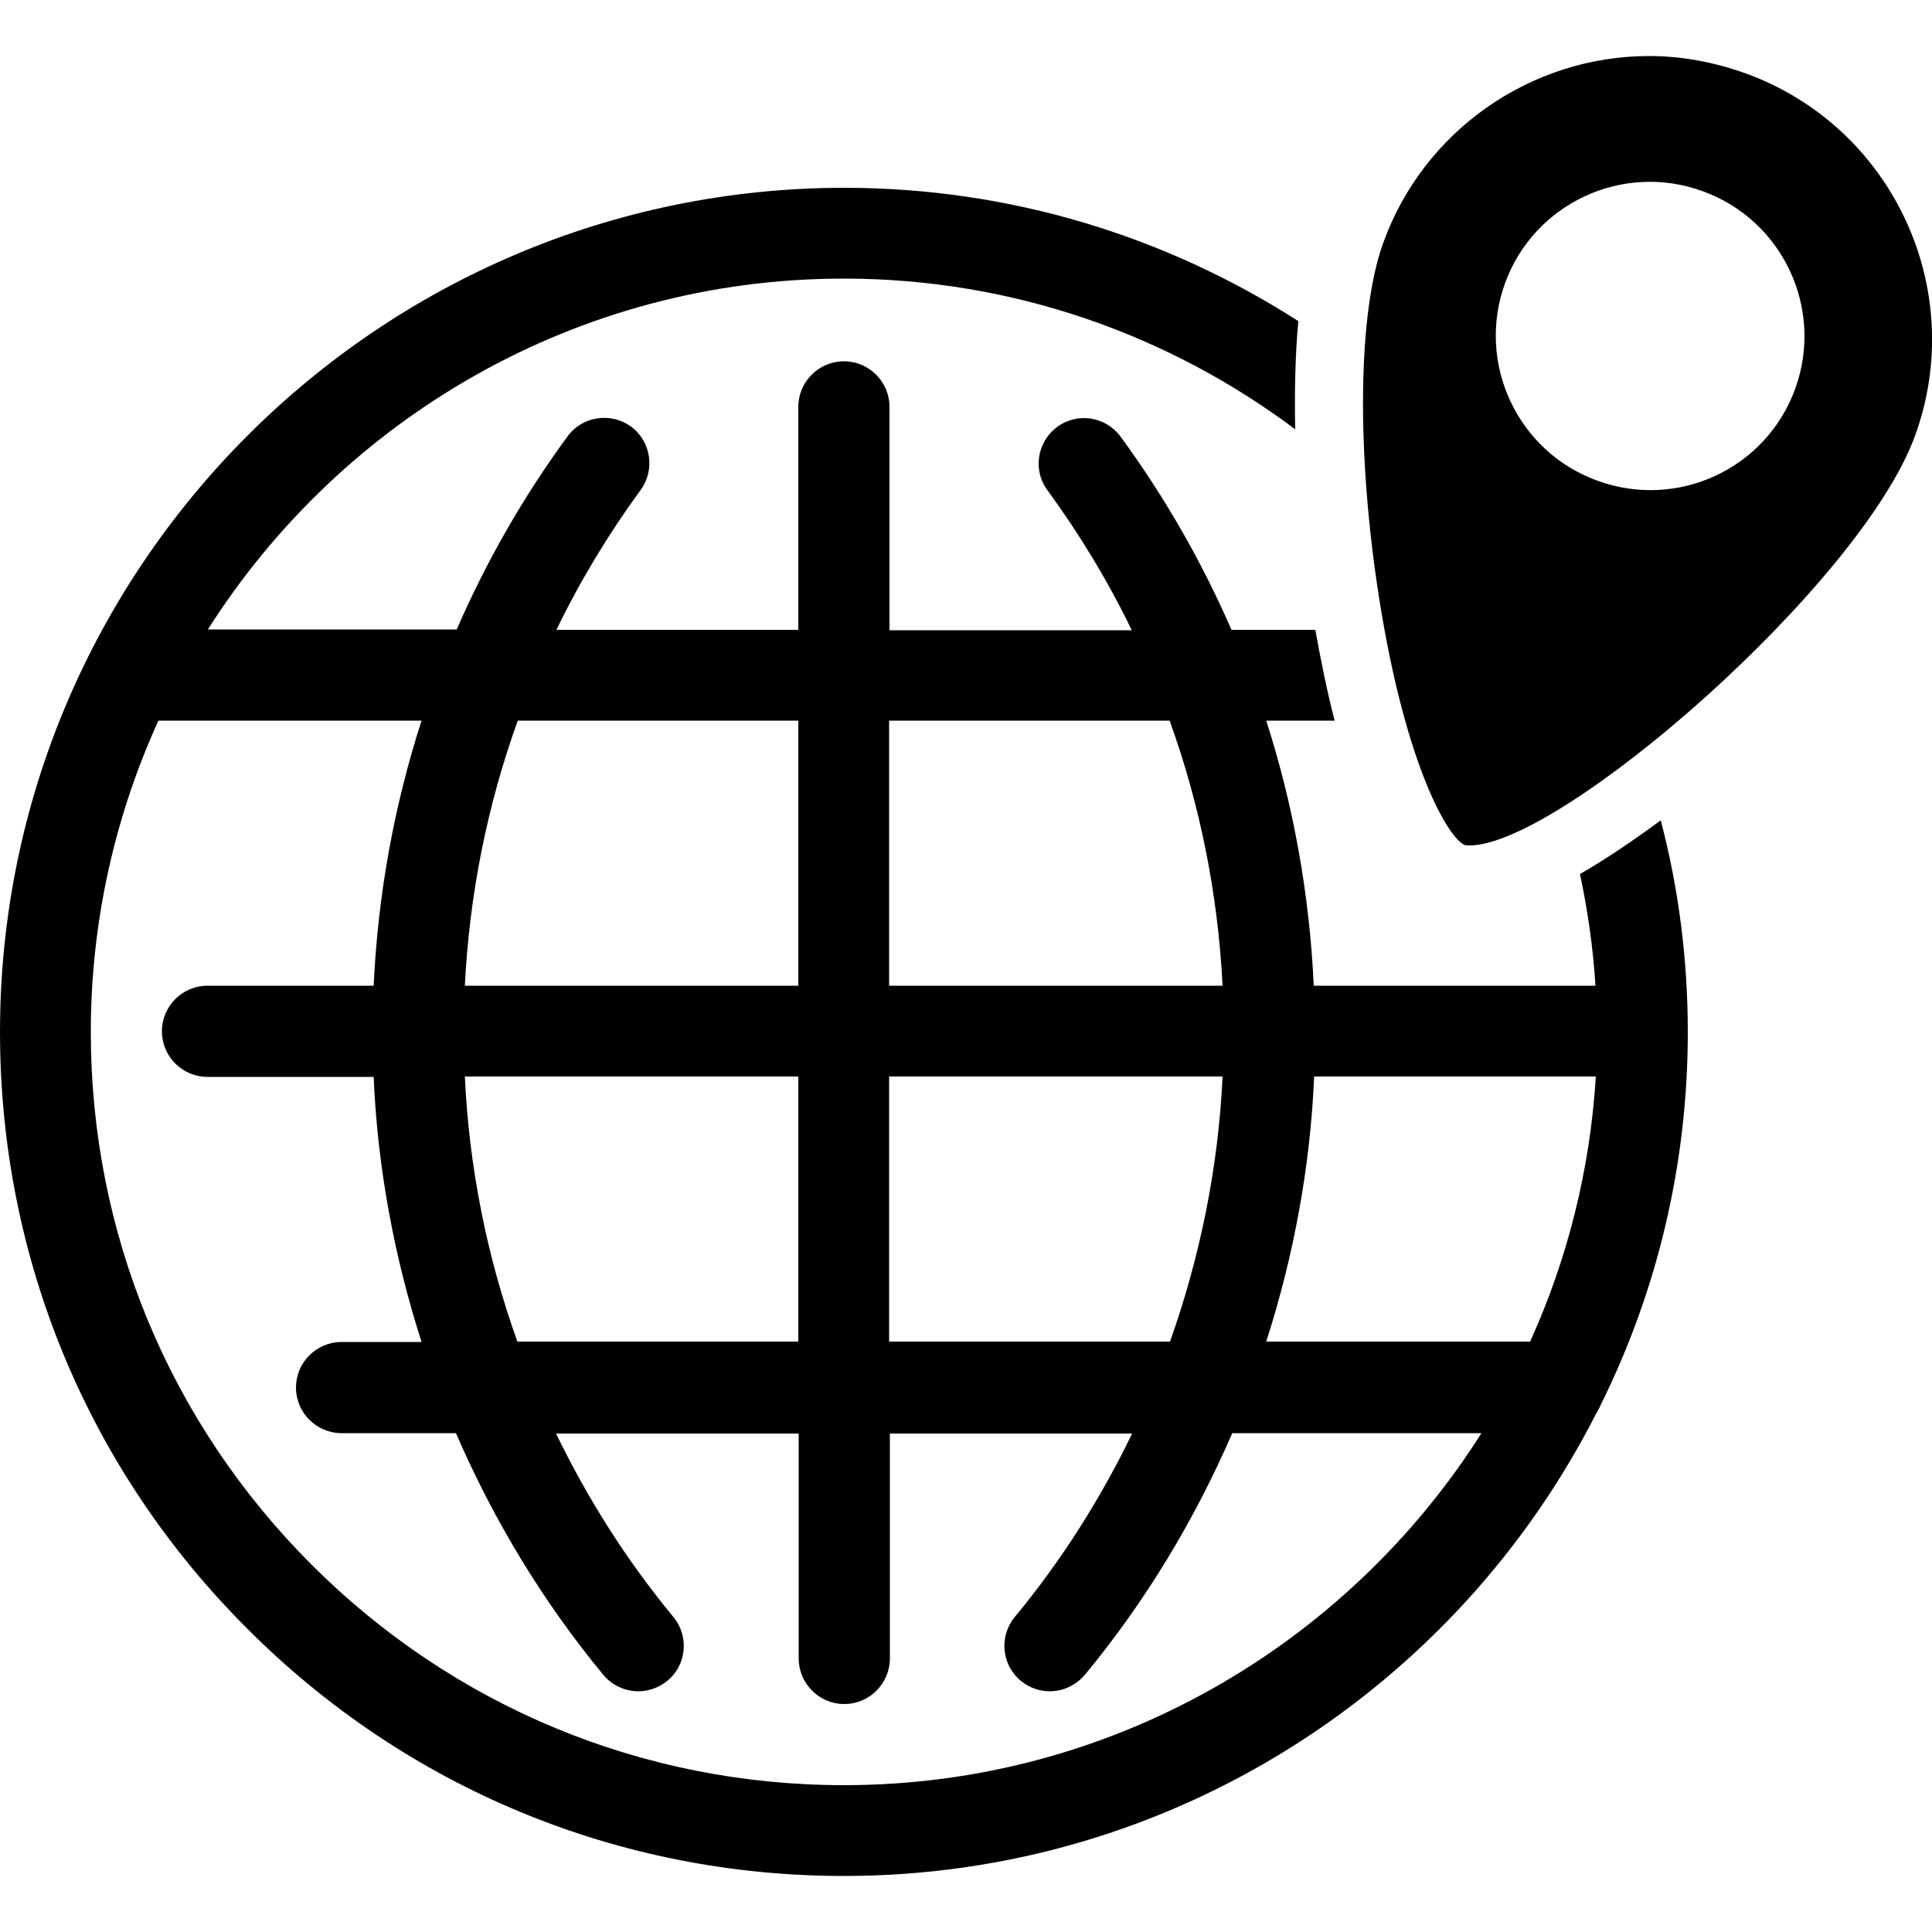
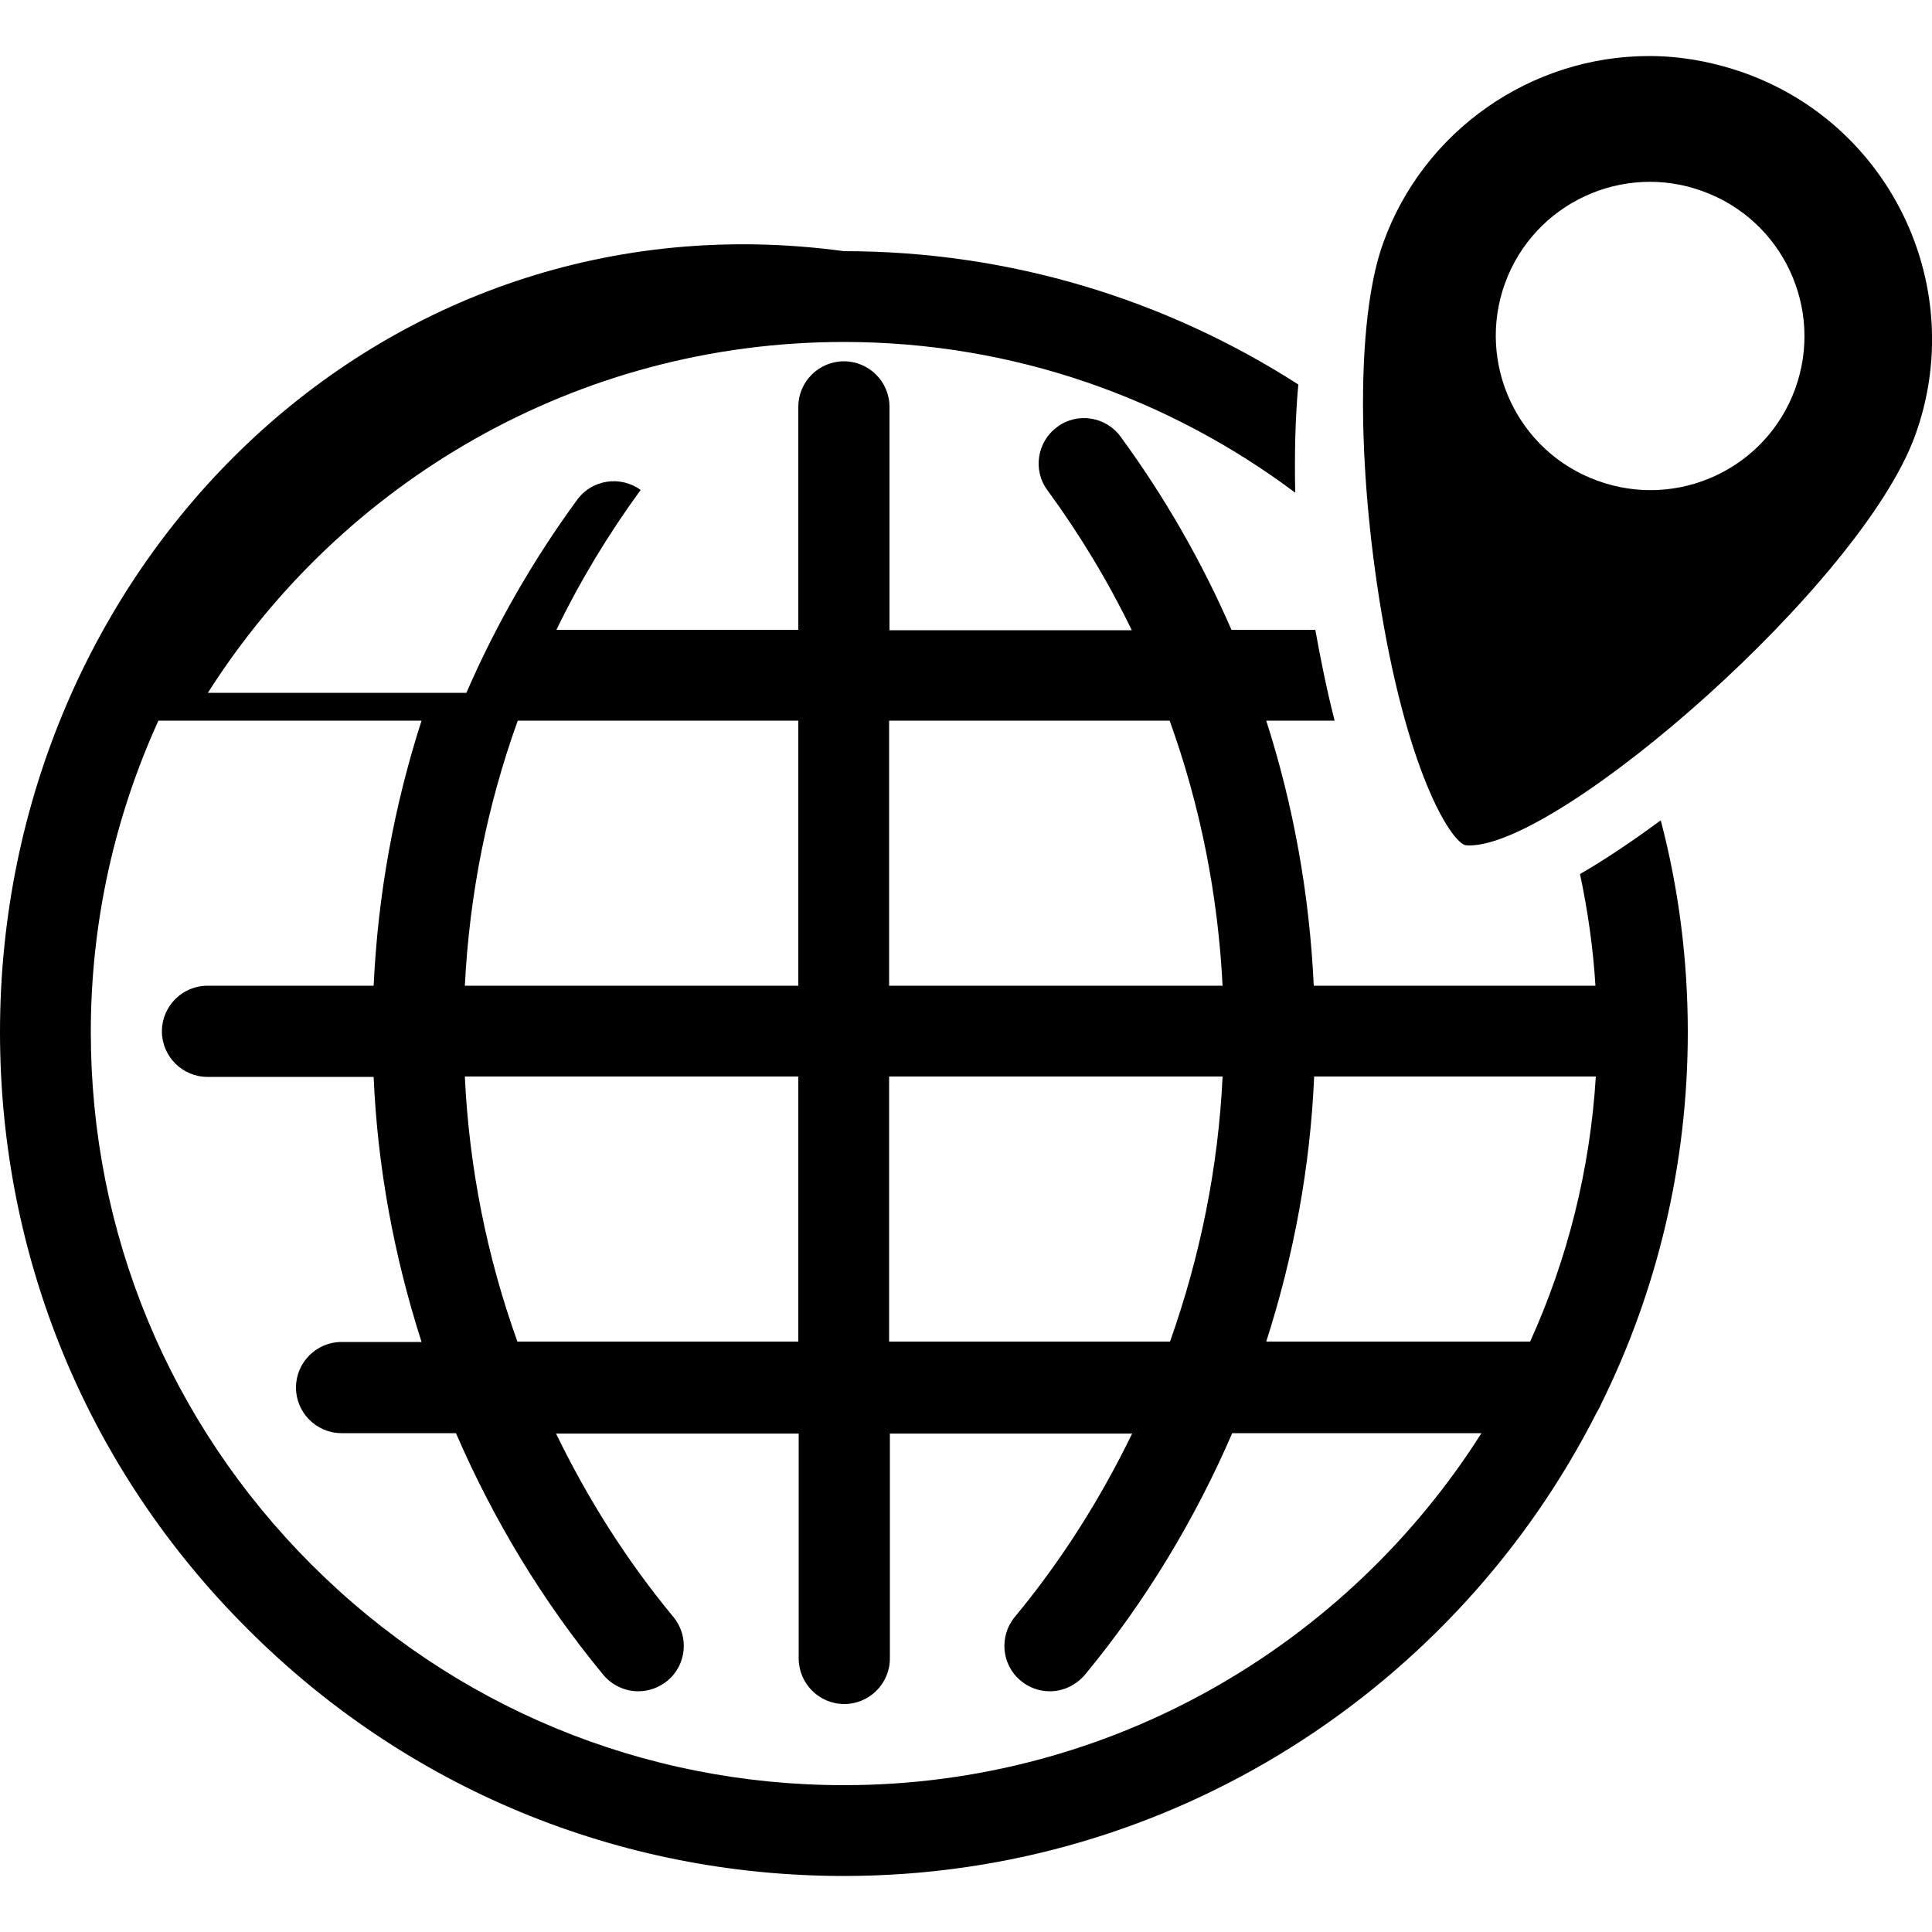
<svg xmlns="http://www.w3.org/2000/svg" version="1.1" id="Livello_1" x="0px" y="0px" viewBox="0 0 500 500" style="enable-background:new 0 0 500 500;" xml:space="preserve">
  <style type="text/css">
	.st0{fill:#FFFFFF;}
</style>
  <g>
-     <rect x="-8" y="-5" class="st0" width="510" height="510" />
-   </g>
+     </g>
  <g>
    <path d="M451.8,19c-8.1-2.9-16.5-4.5-25-4.5c-30.7,0-58.4,19.4-68.8,48.3c-6.6,18.1-7,54.2-1.1,91.9c7,44.4,18.2,62.5,22.2,64   c0.1,0,0.4,0.1,1.2,0.1c23.7,0,101.3-67.6,115.3-106C509.4,74.9,489.8,32.8,451.8,19z M464.6,100.6c-7.5,20.7-30.4,31.4-51.2,23.8   c-20.7-7.5-31.4-30.4-23.9-51.1c7.5-20.7,30.5-31.4,51.2-23.8C461.4,57,472.1,79.9,464.6,100.6z" />
-     <path d="M408.9,226.2c2,9.4,3.4,19.1,4,28.9H340c-1.1-23.5-5.2-46.5-12.3-68.6h17.7c-2.1-8.2-3.7-16.3-5-23.5h-21.7   c-7.6-17.5-17.2-34.3-28.7-50c-3.8-5.2-11.2-6.4-16.4-2.5c-5.2,3.8-6.4,11.2-2.5,16.4c8.4,11.5,15.7,23.6,21.8,36.2h-62.7v-57.8   c0-6.5-5.3-11.8-11.8-11.8s-11.8,5.3-11.8,11.8V163H144c6.1-12.6,13.4-24.7,21.8-36.2c3.8-5.2,2.7-12.6-2.5-16.4   c-5.2-3.8-12.6-2.7-16.4,2.5c-11.5,15.7-21.1,32.5-28.7,50H53.8c34.6-54.5,95.4-90.8,164.6-90.8c43.8,0,84.2,14.6,116.8,39   c-0.2-9.7,0-19.2,0.8-28c-34-21.8-74.3-34.5-117.6-34.5C98,48.7,0,146.7,0,267.1c0,58.3,22.7,113.2,64,154.4   c41.2,41.3,96.1,64,154.4,64c85,0,158.8-48.9,194.8-119.9c0.5-0.8,0.9-1.6,1.3-2.5c14.3-29,22.3-61.6,22.3-96   c0-18.9-2.4-37.3-7-54.8C422.6,217.6,415.5,222.4,408.9,226.2z M230.1,186.5h72.6c7.9,21.9,12.5,44.9,13.7,68.6l-86.3,0   L230.1,186.5z M230.1,278.6l86.3,0c-1.1,23.5-5.8,46.6-13.6,68.6h-72.7L230.1,278.6z M134,186.5h72.6v68.6h-86.3   C121.5,231.4,126.1,208.4,134,186.5z M206.6,278.6v68.6l-72.7,0c-7.9-22-12.5-45.1-13.6-68.6H206.6z M218.4,462   c-52,0-101-20.3-137.8-57.1c-36.8-36.8-57.1-85.8-57.1-137.8c0-28.7,6.3-56,17.5-80.6h68.1c-7.1,22-11.3,45-12.4,68.6H53.7   c-6.5,0-11.8,5.3-11.8,11.8c0,6.5,5.3,11.8,11.8,11.8h43c1,23.4,5.3,46.5,12.4,68.6H88.4c-6.5,0-11.8,5.3-11.8,11.8   c0,6.5,5.3,11.8,11.8,11.8H118c9.7,22.4,22.4,43.5,38.1,62.5c2.3,2.8,5.7,4.3,9.1,4.3c2.6,0,5.3-0.9,7.5-2.7   c5-4.1,5.7-11.5,1.6-16.5c-12.1-14.6-22.2-30.6-30.4-47.5l62.8,0v58.2c0,6.5,5.3,11.8,11.8,11.8s11.8-5.3,11.8-11.8v-58.2H293   c-8.2,16.9-18.3,32.9-30.4,47.5c-4.1,5-3.4,12.4,1.6,16.5c2.2,1.8,4.8,2.7,7.5,2.7c3.4,0,6.7-1.5,9.1-4.3   c15.7-19,28.4-40.1,38.1-62.5l64.5,0C348.8,425.5,287.8,462,218.4,462z M396,347.2h-68.3c7.1-22.1,11.4-45.2,12.4-68.6h72.9   C411.5,302.9,405.6,326,396,347.2z" />
+     <path d="M408.9,226.2c2,9.4,3.4,19.1,4,28.9H340c-1.1-23.5-5.2-46.5-12.3-68.6h17.7c-2.1-8.2-3.7-16.3-5-23.5h-21.7   c-7.6-17.5-17.2-34.3-28.7-50c-3.8-5.2-11.2-6.4-16.4-2.5c-5.2,3.8-6.4,11.2-2.5,16.4c8.4,11.5,15.7,23.6,21.8,36.2h-62.7v-57.8   c0-6.5-5.3-11.8-11.8-11.8s-11.8,5.3-11.8,11.8V163H144c6.1-12.6,13.4-24.7,21.8-36.2c-5.2-3.8-12.6-2.7-16.4,2.5c-11.5,15.7-21.1,32.5-28.7,50H53.8c34.6-54.5,95.4-90.8,164.6-90.8c43.8,0,84.2,14.6,116.8,39   c-0.2-9.7,0-19.2,0.8-28c-34-21.8-74.3-34.5-117.6-34.5C98,48.7,0,146.7,0,267.1c0,58.3,22.7,113.2,64,154.4   c41.2,41.3,96.1,64,154.4,64c85,0,158.8-48.9,194.8-119.9c0.5-0.8,0.9-1.6,1.3-2.5c14.3-29,22.3-61.6,22.3-96   c0-18.9-2.4-37.3-7-54.8C422.6,217.6,415.5,222.4,408.9,226.2z M230.1,186.5h72.6c7.9,21.9,12.5,44.9,13.7,68.6l-86.3,0   L230.1,186.5z M230.1,278.6l86.3,0c-1.1,23.5-5.8,46.6-13.6,68.6h-72.7L230.1,278.6z M134,186.5h72.6v68.6h-86.3   C121.5,231.4,126.1,208.4,134,186.5z M206.6,278.6v68.6l-72.7,0c-7.9-22-12.5-45.1-13.6-68.6H206.6z M218.4,462   c-52,0-101-20.3-137.8-57.1c-36.8-36.8-57.1-85.8-57.1-137.8c0-28.7,6.3-56,17.5-80.6h68.1c-7.1,22-11.3,45-12.4,68.6H53.7   c-6.5,0-11.8,5.3-11.8,11.8c0,6.5,5.3,11.8,11.8,11.8h43c1,23.4,5.3,46.5,12.4,68.6H88.4c-6.5,0-11.8,5.3-11.8,11.8   c0,6.5,5.3,11.8,11.8,11.8H118c9.7,22.4,22.4,43.5,38.1,62.5c2.3,2.8,5.7,4.3,9.1,4.3c2.6,0,5.3-0.9,7.5-2.7   c5-4.1,5.7-11.5,1.6-16.5c-12.1-14.6-22.2-30.6-30.4-47.5l62.8,0v58.2c0,6.5,5.3,11.8,11.8,11.8s11.8-5.3,11.8-11.8v-58.2H293   c-8.2,16.9-18.3,32.9-30.4,47.5c-4.1,5-3.4,12.4,1.6,16.5c2.2,1.8,4.8,2.7,7.5,2.7c3.4,0,6.7-1.5,9.1-4.3   c15.7-19,28.4-40.1,38.1-62.5l64.5,0C348.8,425.5,287.8,462,218.4,462z M396,347.2h-68.3c7.1-22.1,11.4-45.2,12.4-68.6h72.9   C411.5,302.9,405.6,326,396,347.2z" />
  </g>
</svg>